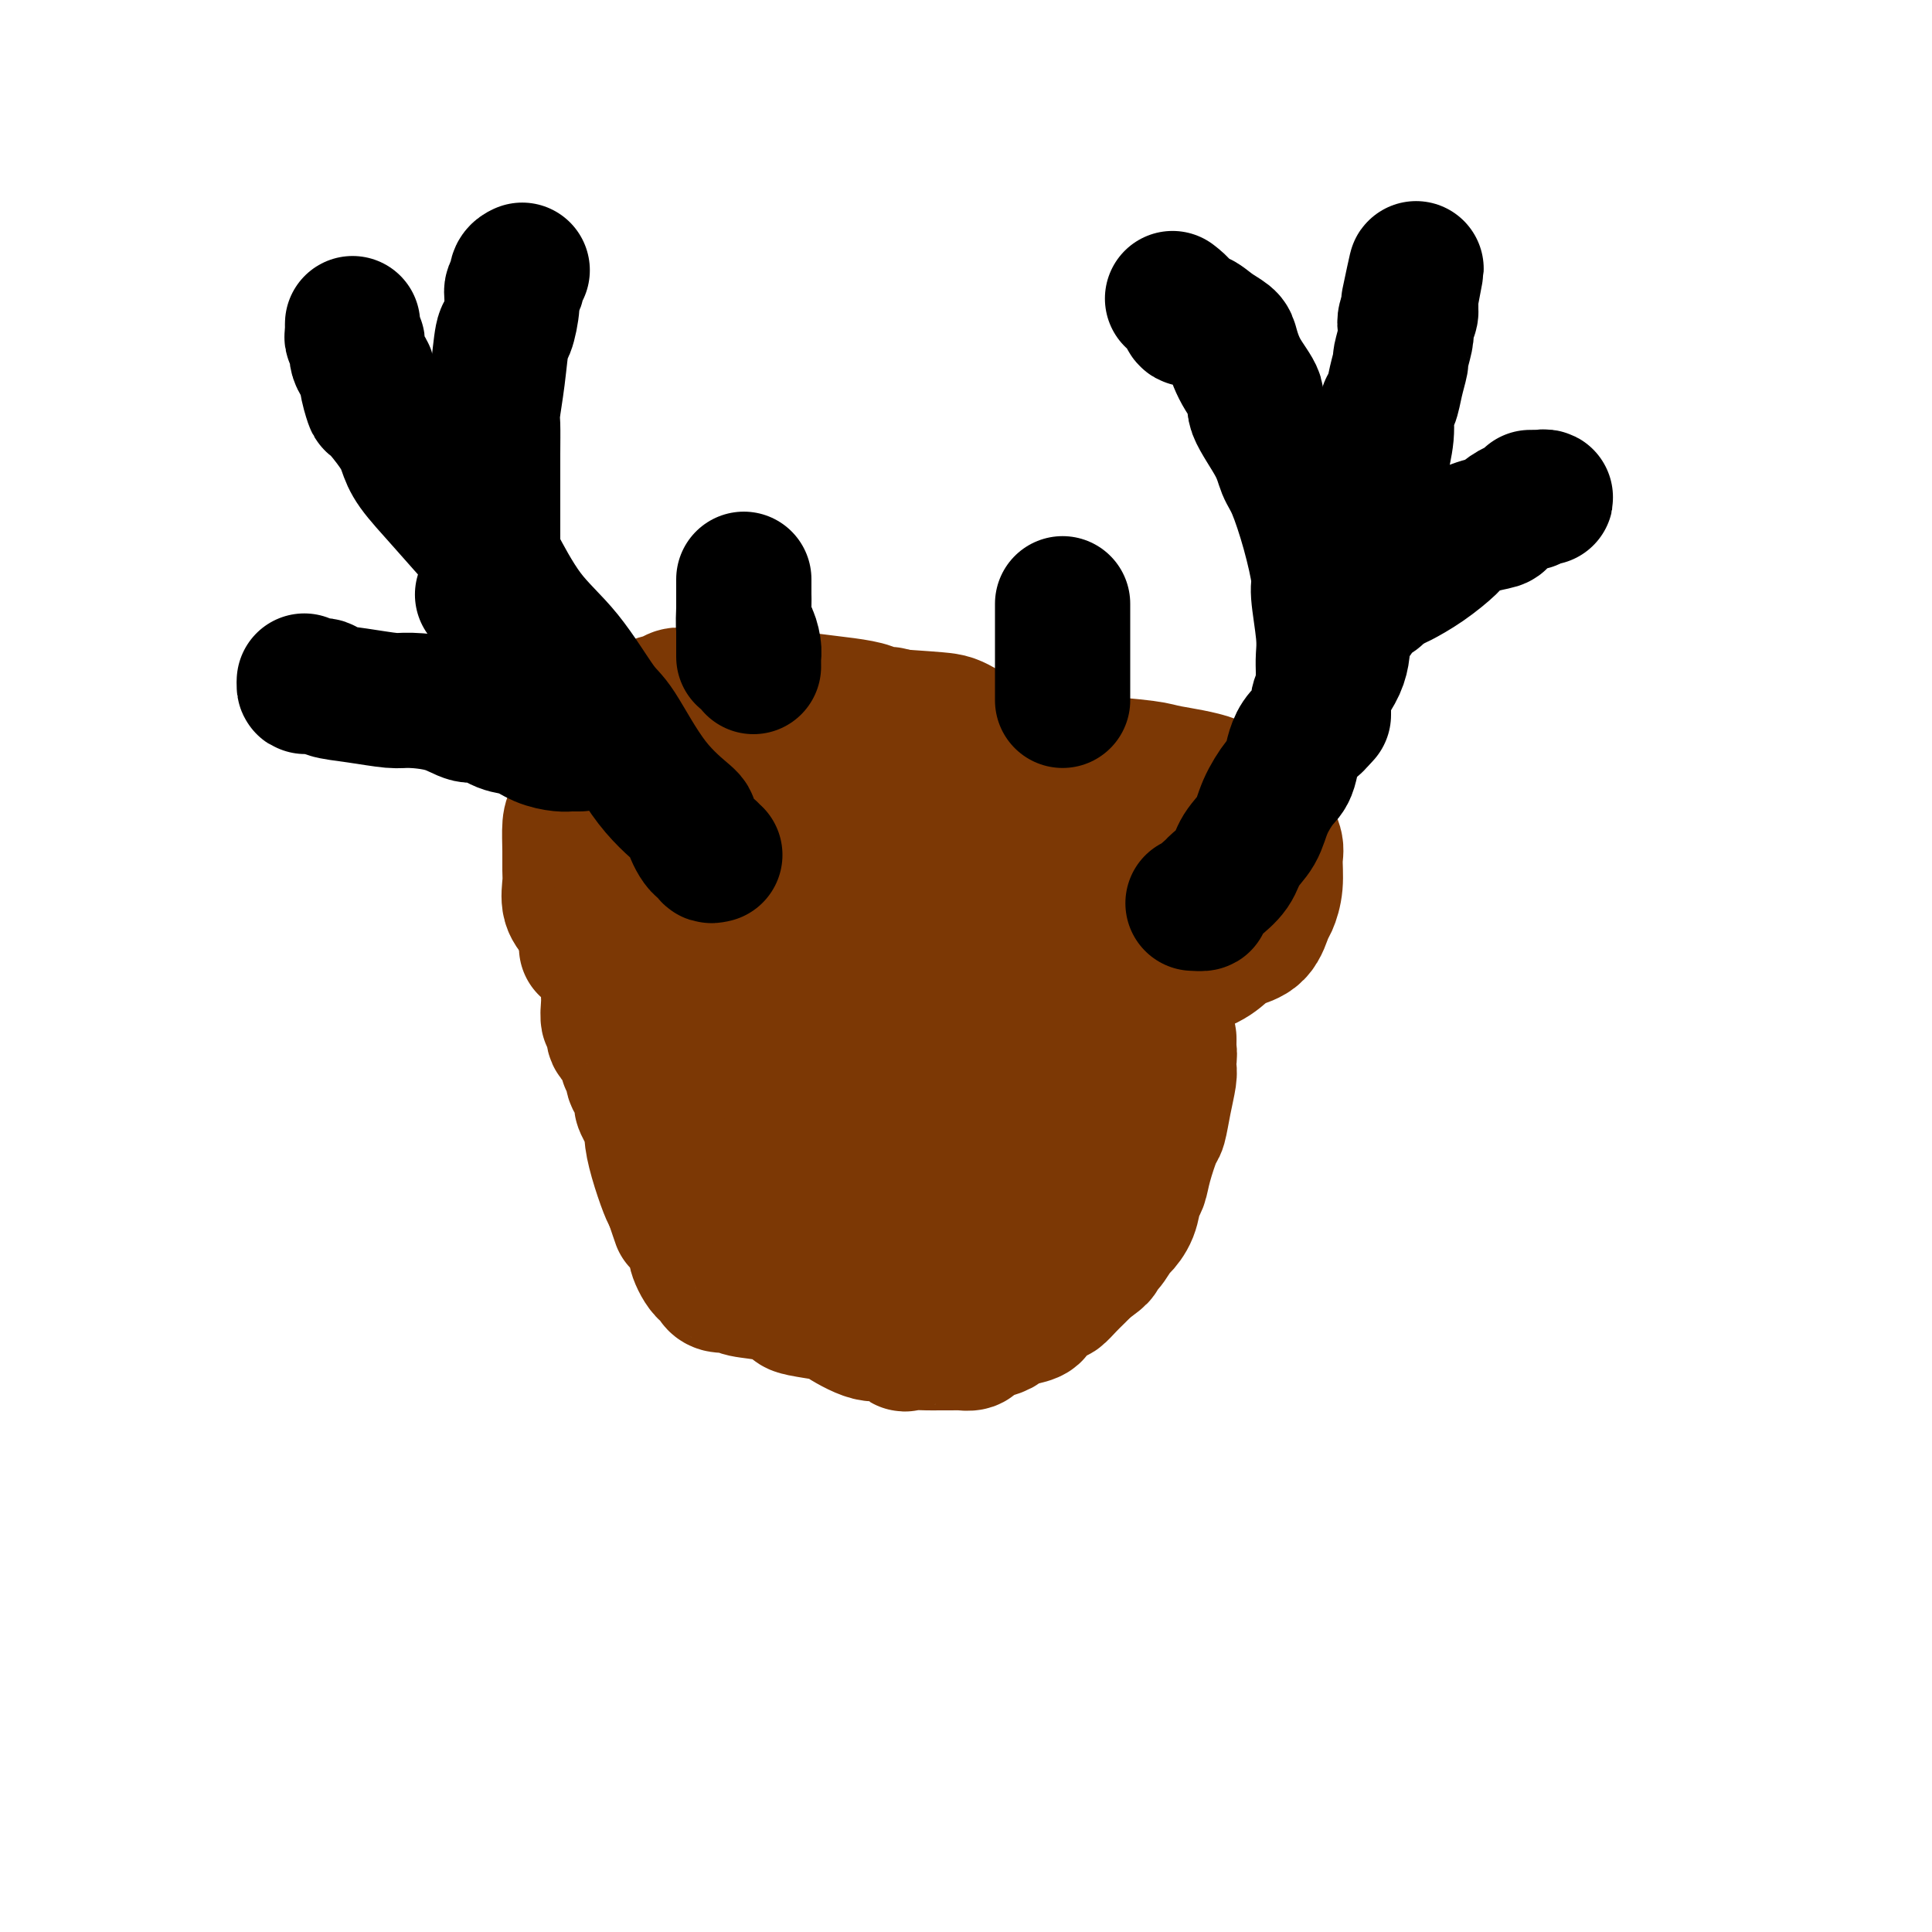
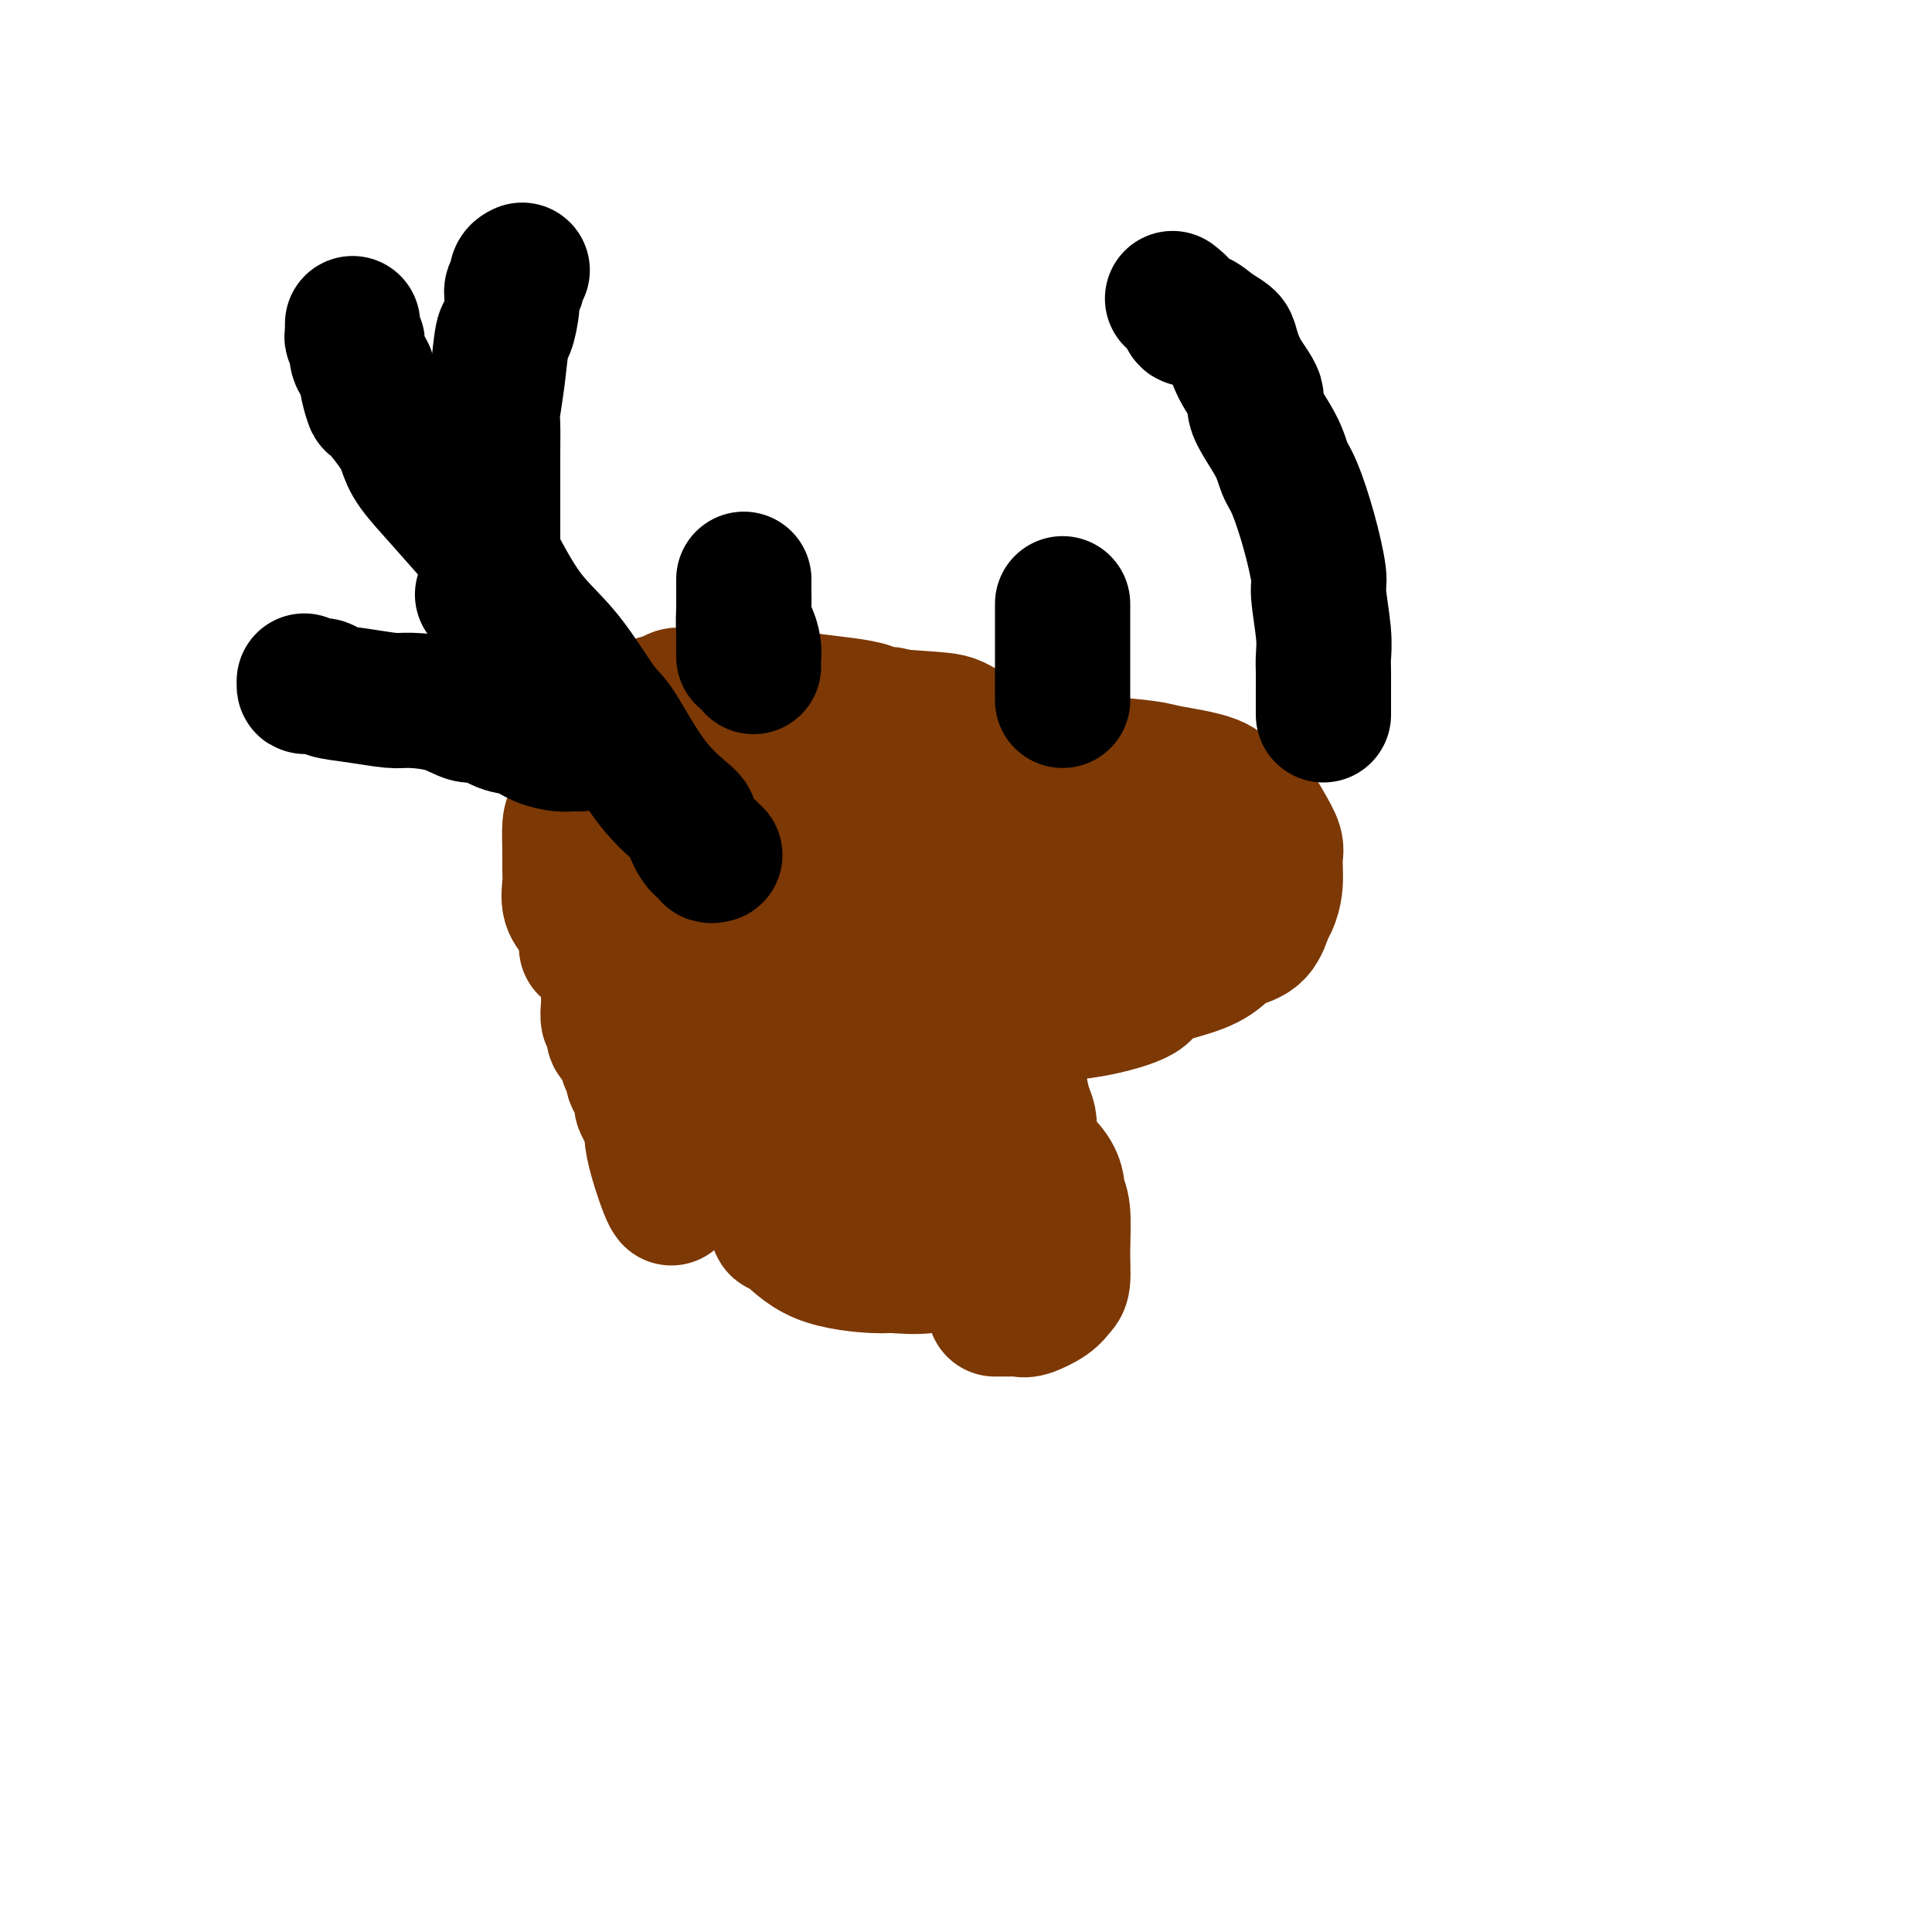
<svg xmlns="http://www.w3.org/2000/svg" viewBox="0 0 400 400" version="1.1">
  <g fill="none" stroke="#7C3805" stroke-width="28" stroke-linecap="round" stroke-linejoin="round">
    <path d="M184,149c-0.052,-0.416 -0.103,-0.833 0,-1c0.103,-0.167 0.362,-0.086 0,0c-0.362,0.086 -1.344,0.177 -2,0c-0.656,-0.177 -0.986,-0.622 -2,-1c-1.014,-0.378 -2.711,-0.690 -5,-1c-2.289,-0.310 -5.169,-0.619 -8,-1c-2.831,-0.381 -5.612,-0.834 -7,-1c-1.388,-0.166 -1.383,-0.044 -3,0c-1.617,0.044 -4.856,0.011 -7,0c-2.144,-0.011 -3.193,0.001 -4,0c-0.807,-0.001 -1.373,-0.013 -2,0c-0.627,0.013 -1.314,0.053 -2,0c-0.686,-0.053 -1.370,-0.198 -2,0c-0.630,0.198 -1.205,0.741 -2,1c-0.795,0.259 -1.808,0.236 -3,1c-1.192,0.764 -2.561,2.316 -3,3c-0.439,0.684 0.052,0.502 -1,1c-1.052,0.498 -3.647,1.677 -5,3c-1.353,1.323 -1.462,2.789 -2,4c-0.538,1.211 -1.503,2.168 -2,3c-0.497,0.832 -0.526,1.538 -1,3c-0.474,1.462 -1.395,3.678 -2,5c-0.605,1.322 -0.896,1.750 -1,3c-0.104,1.250 -0.022,3.321 0,5c0.022,1.679 -0.017,2.966 0,4c0.017,1.034 0.089,1.816 0,3c-0.089,1.184 -0.337,2.772 0,4c0.337,1.228 1.261,2.096 2,3c0.739,0.904 1.292,1.843 2,3c0.708,1.157 1.571,2.532 5,4c3.429,1.468 9.424,3.031 12,4c2.576,0.969 1.734,1.346 5,2c3.266,0.654 10.640,1.587 17,3c6.360,1.413 11.705,3.307 15,4c3.295,0.693 4.541,0.187 8,0c3.459,-0.187 9.131,-0.053 14,0c4.869,0.053 8.934,0.027 13,0" />
    <path d="M211,210c6.386,0.022 4.851,0.078 6,0c1.149,-0.078 4.983,-0.289 9,-1c4.017,-0.711 8.219,-1.920 10,-3c1.781,-1.080 1.142,-2.030 3,-3c1.858,-0.970 6.214,-1.958 9,-3c2.786,-1.042 4.003,-2.136 5,-3c0.997,-0.864 1.774,-1.496 3,-2c1.226,-0.504 2.903,-0.880 4,-2c1.097,-1.120 1.616,-2.984 2,-4c0.384,-1.016 0.633,-1.184 1,-2c0.367,-0.816 0.851,-2.281 1,-4c0.149,-1.719 -0.036,-3.691 0,-5c0.036,-1.309 0.294,-1.954 0,-3c-0.294,-1.046 -1.140,-2.494 -2,-4c-0.860,-1.506 -1.735,-3.072 -3,-4c-1.265,-0.928 -2.922,-1.219 -4,-2c-1.078,-0.781 -1.578,-2.052 -4,-3c-2.422,-0.948 -6.765,-1.575 -9,-2c-2.235,-0.425 -2.361,-0.650 -5,-1c-2.639,-0.350 -7.790,-0.826 -12,-1c-4.210,-0.174 -7.478,-0.045 -10,0c-2.522,0.045 -4.299,0.005 -7,0c-2.701,-0.005 -6.327,0.023 -11,0c-4.673,-0.023 -10.393,-0.097 -13,0c-2.607,0.097 -2.102,0.365 -4,1c-1.898,0.635 -6.200,1.638 -10,3c-3.800,1.362 -7.099,3.085 -9,4c-1.901,0.915 -2.405,1.024 -4,2c-1.595,0.976 -4.282,2.819 -6,5c-1.718,2.181 -2.466,4.700 -3,6c-0.534,1.300 -0.853,1.380 -1,2c-0.147,0.620 -0.120,1.780 0,4c0.120,2.220 0.334,5.499 1,7c0.666,1.501 1.783,1.226 4,2c2.217,0.774 5.532,2.599 10,4c4.468,1.401 10.087,2.377 13,3c2.913,0.623 3.118,0.892 5,1c1.882,0.108 5.441,0.054 9,0" />
    <path d="M189,202c5.807,-0.009 6.826,-2.033 8,-3c1.174,-0.967 2.504,-0.879 4,-2c1.496,-1.121 3.157,-3.452 5,-6c1.843,-2.548 3.868,-5.313 5,-7c1.132,-1.687 1.370,-2.296 2,-4c0.630,-1.704 1.651,-4.502 2,-7c0.349,-2.498 0.026,-4.697 0,-6c-0.026,-1.303 0.244,-1.711 0,-3c-0.244,-1.289 -1.002,-3.460 -4,-6c-2.998,-2.540 -8.235,-5.451 -11,-7c-2.765,-1.549 -3.058,-1.737 -6,-2c-2.942,-0.263 -8.534,-0.602 -14,-1c-5.466,-0.398 -10.805,-0.857 -14,-1c-3.195,-0.143 -4.244,0.029 -7,0c-2.756,-0.029 -7.217,-0.257 -11,1c-3.783,1.257 -6.888,4.001 -8,5c-1.112,0.999 -0.231,0.255 -1,1c-0.769,0.745 -3.187,2.981 -4,5c-0.813,2.019 -0.022,3.823 0,5c0.022,1.177 -0.727,1.727 0,3c0.727,1.273 2.930,3.269 7,6c4.070,2.731 10.008,6.196 13,8c2.992,1.804 3.039,1.947 7,3c3.961,1.053 11.836,3.015 18,4c6.164,0.985 10.617,0.994 13,1c2.383,0.006 2.695,0.007 4,0c1.305,-0.007 3.601,-0.024 5,-1c1.399,-0.976 1.900,-2.910 2,-4c0.100,-1.090 -0.202,-1.337 0,-2c0.202,-0.663 0.906,-1.743 -1,-4c-1.906,-2.257 -6.423,-5.692 -9,-7c-2.577,-1.308 -3.213,-0.490 -6,-1c-2.787,-0.510 -7.724,-2.348 -13,-3c-5.276,-0.652 -10.892,-0.120 -14,0c-3.108,0.120 -3.709,-0.174 -6,0c-2.291,0.174 -6.271,0.816 -9,2c-2.729,1.184 -4.208,2.910 -5,4c-0.792,1.090 -0.896,1.545 -1,2" />
-     <path d="M140,175c-1.160,1.324 -1.059,1.634 0,3c1.059,1.366 3.076,3.788 4,5c0.924,1.212 0.755,1.214 4,2c3.245,0.786 9.904,2.357 17,4c7.096,1.643 14.628,3.358 19,4c4.372,0.642 5.585,0.213 9,0c3.415,-0.213 9.033,-0.208 13,-1c3.967,-0.792 6.282,-2.380 7,-3c0.718,-0.620 -0.160,-0.271 0,-1c0.160,-0.729 1.357,-2.535 1,-4c-0.357,-1.465 -2.267,-2.589 -3,-3c-0.733,-0.411 -0.288,-0.109 -1,0c-0.712,0.109 -2.580,0.023 -4,0c-1.420,-0.023 -2.393,0.016 -3,0c-0.607,-0.016 -0.847,-0.086 -1,0c-0.153,0.086 -0.218,0.328 0,1c0.218,0.672 0.720,1.774 1,2c0.280,0.226 0.338,-0.423 2,0c1.662,0.423 4.928,1.917 9,3c4.072,1.083 8.948,1.753 12,2c3.052,0.247 4.278,0.069 8,0c3.722,-0.069 9.940,-0.031 13,0c3.060,0.031 2.963,0.054 4,0c1.037,-0.054 3.209,-0.186 4,-1c0.791,-0.814 0.200,-2.310 0,-3c-0.200,-0.690 -0.009,-0.576 0,-1c0.009,-0.424 -0.164,-1.388 0,-2c0.164,-0.612 0.664,-0.871 0,-1c-0.664,-0.129 -2.494,-0.126 -4,0c-1.506,0.126 -2.690,0.375 -5,1c-2.310,0.625 -5.746,1.625 -8,2c-2.254,0.375 -3.326,0.125 -5,1c-1.674,0.875 -3.951,2.875 -5,4c-1.049,1.125 -0.869,1.374 -1,2c-0.131,0.626 -0.574,1.630 -1,2c-0.426,0.370 -0.836,0.106 0,0c0.836,-0.106 2.918,-0.053 5,0" />
+     <path d="M140,175c1.059,1.366 3.076,3.788 4,5c0.924,1.212 0.755,1.214 4,2c3.245,0.786 9.904,2.357 17,4c7.096,1.643 14.628,3.358 19,4c4.372,0.642 5.585,0.213 9,0c3.415,-0.213 9.033,-0.208 13,-1c3.967,-0.792 6.282,-2.380 7,-3c0.718,-0.620 -0.160,-0.271 0,-1c0.160,-0.729 1.357,-2.535 1,-4c-0.357,-1.465 -2.267,-2.589 -3,-3c-0.733,-0.411 -0.288,-0.109 -1,0c-0.712,0.109 -2.580,0.023 -4,0c-1.420,-0.023 -2.393,0.016 -3,0c-0.607,-0.016 -0.847,-0.086 -1,0c-0.153,0.086 -0.218,0.328 0,1c0.218,0.672 0.720,1.774 1,2c0.280,0.226 0.338,-0.423 2,0c1.662,0.423 4.928,1.917 9,3c4.072,1.083 8.948,1.753 12,2c3.052,0.247 4.278,0.069 8,0c3.722,-0.069 9.940,-0.031 13,0c3.060,0.031 2.963,0.054 4,0c1.037,-0.054 3.209,-0.186 4,-1c0.791,-0.814 0.200,-2.310 0,-3c-0.200,-0.690 -0.009,-0.576 0,-1c0.009,-0.424 -0.164,-1.388 0,-2c0.164,-0.612 0.664,-0.871 0,-1c-0.664,-0.129 -2.494,-0.126 -4,0c-1.506,0.126 -2.690,0.375 -5,1c-2.310,0.625 -5.746,1.625 -8,2c-2.254,0.375 -3.326,0.125 -5,1c-1.674,0.875 -3.951,2.875 -5,4c-1.049,1.125 -0.869,1.374 -1,2c-0.131,0.626 -0.574,1.630 -1,2c-0.426,0.370 -0.836,0.106 0,0c0.836,-0.106 2.918,-0.053 5,0" />
    <path d="M231,193c1.874,-0.527 4.059,-1.844 6,-3c1.941,-1.156 3.640,-2.152 5,-3c1.360,-0.848 2.383,-1.548 3,-2c0.617,-0.452 0.827,-0.655 1,-1c0.173,-0.345 0.308,-0.830 0,-1c-0.308,-0.170 -1.060,-0.025 -2,0c-0.940,0.025 -2.070,-0.071 -3,0c-0.930,0.071 -1.661,0.309 -3,1c-1.339,0.691 -3.287,1.835 -5,3c-1.713,1.165 -3.190,2.351 -4,3c-0.810,0.649 -0.952,0.761 -1,1c-0.048,0.239 -0.002,0.604 0,1c0.002,0.396 -0.039,0.823 0,1c0.039,0.177 0.159,0.104 0,0c-0.159,-0.104 -0.597,-0.238 -1,0c-0.403,0.238 -0.772,0.848 -1,1c-0.228,0.152 -0.314,-0.156 -1,0c-0.686,0.156 -1.972,0.774 -4,1c-2.028,0.226 -4.799,0.061 -6,0c-1.201,-0.061 -0.833,-0.016 -4,0c-3.167,0.016 -9.870,0.004 -16,0c-6.130,-0.004 -11.688,-0.001 -15,0c-3.312,0.001 -4.378,0.000 -8,0c-3.622,-0.000 -9.800,0.000 -13,0c-3.200,-0.000 -3.422,-0.001 -6,0c-2.578,0.001 -7.513,0.004 -11,0c-3.487,-0.004 -5.526,-0.015 -7,0c-1.474,0.015 -2.384,0.057 -3,0c-0.616,-0.057 -0.938,-0.211 -1,0c-0.062,0.211 0.137,0.788 0,1c-0.137,0.212 -0.611,0.061 -1,0c-0.389,-0.061 -0.695,-0.030 -1,0" />
    <path d="M129,196c-14.415,0.167 -4.451,0.085 -1,0c3.451,-0.085 0.389,-0.174 -1,0c-1.389,0.174 -1.104,0.610 -1,1c0.104,0.390 0.028,0.732 0,1c-0.028,0.268 -0.008,0.460 0,1c0.008,0.540 0.002,1.427 0,2c-0.002,0.573 -0.002,0.831 0,1c0.002,0.169 0.004,0.249 0,1c-0.004,0.751 -0.016,2.173 0,3c0.016,0.827 0.060,1.059 0,2c-0.060,0.941 -0.222,2.590 0,3c0.222,0.410 0.829,-0.419 1,0c0.171,0.419 -0.094,2.087 0,3c0.094,0.913 0.547,1.071 1,1c0.453,-0.071 0.905,-0.370 1,0c0.095,0.370 -0.167,1.408 0,2c0.167,0.592 0.762,0.739 1,1c0.238,0.261 0.119,0.635 0,1c-0.119,0.365 -0.238,0.722 0,1c0.238,0.278 0.832,0.477 1,1c0.168,0.523 -0.091,1.370 0,2c0.091,0.630 0.532,1.045 1,2c0.468,0.955 0.965,2.451 1,3c0.035,0.549 -0.390,0.150 0,1c0.390,0.850 1.596,2.949 2,4c0.404,1.051 0.005,1.055 0,2c-0.005,0.945 0.383,2.831 1,5c0.617,2.169 1.462,4.620 2,6c0.538,1.380 0.769,1.690 1,2" />
-     <path d="M139,248c2.276,6.630 1.465,4.704 2,5c0.535,0.296 2.416,2.814 3,4c0.584,1.186 -0.129,1.039 0,2c0.129,0.961 1.099,3.028 2,4c0.901,0.972 1.733,0.848 2,1c0.267,0.152 -0.031,0.580 0,1c0.031,0.420 0.391,0.832 1,1c0.609,0.168 1.466,0.090 2,0c0.534,-0.090 0.743,-0.193 1,0c0.257,0.193 0.560,0.682 2,1c1.440,0.318 4.017,0.464 6,1c1.983,0.536 3.374,1.462 4,2c0.626,0.538 0.488,0.688 2,1c1.512,0.312 4.676,0.785 6,1c1.324,0.215 0.810,0.173 2,1c1.190,0.827 4.083,2.523 6,3c1.917,0.477 2.857,-0.264 4,0c1.143,0.264 2.490,1.535 3,2c0.510,0.465 0.182,0.125 1,0c0.818,-0.125 2.783,-0.033 4,0c1.217,0.033 1.687,0.009 2,0c0.313,-0.009 0.469,-0.002 1,0c0.531,0.002 1.437,-0.003 2,0c0.563,0.003 0.782,0.012 1,0c0.218,-0.012 0.433,-0.045 1,0c0.567,0.045 1.484,0.167 2,0c0.516,-0.167 0.630,-0.622 1,-1c0.370,-0.378 0.996,-0.678 2,-1c1.004,-0.322 2.385,-0.666 3,-1c0.615,-0.334 0.463,-0.658 1,-1c0.537,-0.342 1.764,-0.703 3,-1c1.236,-0.297 2.481,-0.530 3,-1c0.519,-0.470 0.313,-1.175 1,-2c0.687,-0.825 2.267,-1.768 3,-2c0.733,-0.232 0.619,0.247 1,0c0.381,-0.247 1.256,-1.220 2,-2c0.744,-0.780 1.355,-1.366 2,-2c0.645,-0.634 1.322,-1.317 2,-2" />
-     <path d="M225,262c4.075,-2.854 2.261,-1.988 2,-2c-0.261,-0.012 1.029,-0.903 2,-2c0.971,-1.097 1.622,-2.400 2,-3c0.378,-0.600 0.481,-0.496 1,-1c0.519,-0.504 1.452,-1.617 2,-3c0.548,-1.383 0.710,-3.036 1,-4c0.290,-0.964 0.707,-1.239 1,-2c0.293,-0.761 0.460,-2.007 1,-4c0.540,-1.993 1.451,-4.732 2,-6c0.549,-1.268 0.736,-1.063 1,-2c0.264,-0.937 0.607,-3.014 1,-5c0.393,-1.986 0.837,-3.879 1,-5c0.163,-1.121 0.044,-1.468 0,-2c-0.044,-0.532 -0.012,-1.247 0,-2c0.012,-0.753 0.004,-1.544 0,-2c-0.004,-0.456 -0.005,-0.576 0,-1c0.005,-0.424 0.017,-1.152 0,-1c-0.017,0.152 -0.062,1.185 0,2c0.062,0.815 0.231,1.414 0,2c-0.231,0.586 -0.860,1.160 -2,3c-1.140,1.840 -2.790,4.945 -4,7c-1.210,2.055 -1.981,3.059 -3,5c-1.019,1.941 -2.287,4.819 -4,7c-1.713,2.181 -3.871,3.665 -5,5c-1.129,1.335 -1.228,2.521 -2,4c-0.772,1.479 -2.217,3.252 -4,5c-1.783,1.748 -3.903,3.471 -5,4c-1.097,0.529 -1.171,-0.134 -2,0c-0.829,0.134 -2.415,1.067 -4,2" />
    <path d="M207,261c-2.701,0.910 -3.953,0.185 -5,0c-1.047,-0.185 -1.890,0.168 -4,0c-2.110,-0.168 -5.487,-0.859 -8,-2c-2.513,-1.141 -4.162,-2.733 -6,-4c-1.838,-1.267 -3.865,-2.210 -5,-3c-1.135,-0.790 -1.378,-1.428 -2,-2c-0.622,-0.572 -1.623,-1.079 -2,-2c-0.377,-0.921 -0.130,-2.257 0,-3c0.130,-0.743 0.143,-0.892 1,-3c0.857,-2.108 2.556,-6.174 4,-8c1.444,-1.826 2.631,-1.411 4,-3c1.369,-1.589 2.920,-5.182 5,-8c2.080,-2.818 4.689,-4.860 6,-6c1.311,-1.140 1.324,-1.379 2,-2c0.676,-0.621 2.014,-1.626 3,-2c0.986,-0.374 1.620,-0.117 2,0c0.380,0.117 0.508,0.095 1,0c0.492,-0.095 1.350,-0.261 2,0c0.650,0.261 1.092,0.951 2,2c0.908,1.049 2.282,2.458 3,4c0.718,1.542 0.780,3.217 1,5c0.220,1.783 0.600,3.673 1,5c0.400,1.327 0.821,2.092 1,3c0.179,0.908 0.114,1.959 0,3c-0.114,1.041 -0.279,2.073 -2,3c-1.721,0.927 -5.000,1.749 -6,2c-1.000,0.251 0.279,-0.069 -3,0c-3.279,0.069 -11.116,0.527 -15,1c-3.884,0.473 -3.816,0.961 -7,0c-3.184,-0.961 -9.622,-3.372 -15,-6c-5.378,-2.628 -9.697,-5.474 -12,-7c-2.303,-1.526 -2.589,-1.733 -3,-2c-0.411,-0.267 -0.946,-0.593 -1,-2c-0.054,-1.407 0.372,-3.894 1,-5c0.628,-1.106 1.457,-0.833 3,-2c1.543,-1.167 3.800,-3.776 7,-6c3.200,-2.224 7.343,-4.064 10,-5c2.657,-0.936 3.829,-0.968 5,-1" />
    <path d="M175,205c5.576,-2.845 7.017,-2.957 9,-3c1.983,-0.043 4.507,-0.018 6,0c1.493,0.018 1.955,0.030 3,0c1.045,-0.030 2.672,-0.103 4,0c1.328,0.103 2.355,0.382 3,1c0.645,0.618 0.908,1.576 2,3c1.092,1.424 3.014,3.314 4,6c0.986,2.686 1.038,6.167 1,8c-0.038,1.833 -0.165,2.018 0,3c0.165,0.982 0.623,2.761 0,5c-0.623,2.239 -2.325,4.939 -3,6c-0.675,1.061 -0.322,0.483 -2,1c-1.678,0.517 -5.389,2.128 -9,3c-3.611,0.872 -7.124,1.006 -9,1c-1.876,-0.006 -2.114,-0.154 -4,0c-1.886,0.154 -5.419,0.608 -8,0c-2.581,-0.608 -4.210,-2.277 -5,-3c-0.790,-0.723 -0.740,-0.501 -1,-1c-0.260,-0.499 -0.831,-1.718 -1,-3c-0.169,-1.282 0.064,-2.626 0,-4c-0.064,-1.374 -0.423,-2.777 0,-4c0.423,-1.223 1.630,-2.265 3,-4c1.370,-1.735 2.903,-4.162 4,-5c1.097,-0.838 1.757,-0.086 3,0c1.243,0.086 3.068,-0.494 5,-1c1.932,-0.506 3.971,-0.937 5,-1c1.029,-0.063 1.049,0.240 2,0c0.951,-0.240 2.833,-1.025 4,0c1.167,1.025 1.618,3.860 2,5c0.382,1.140 0.694,0.583 1,2c0.306,1.417 0.605,4.806 1,8c0.395,3.194 0.886,6.192 1,8c0.114,1.808 -0.149,2.428 0,4c0.149,1.572 0.708,4.098 0,6c-0.708,1.902 -2.685,3.180 -4,4c-1.315,0.820 -1.970,1.182 -3,2c-1.030,0.818 -2.437,2.091 -4,3c-1.563,0.909 -3.281,1.455 -5,2" />
    <path d="M180,257c-2.953,1.672 -2.336,0.352 -3,0c-0.664,-0.352 -2.608,0.266 -4,0c-1.392,-0.266 -2.233,-1.414 -3,-2c-0.767,-0.586 -1.459,-0.608 -2,-1c-0.541,-0.392 -0.929,-1.154 -1,-2c-0.071,-0.846 0.177,-1.777 0,-2c-0.177,-0.223 -0.778,0.263 -1,0c-0.222,-0.263 -0.066,-1.276 0,-2c0.066,-0.724 0.041,-1.161 1,-2c0.959,-0.839 2.901,-2.082 4,-3c1.099,-0.918 1.356,-1.510 3,-2c1.644,-0.490 4.677,-0.876 8,-1c3.323,-0.124 6.936,0.014 9,0c2.064,-0.014 2.577,-0.182 4,0c1.423,0.182 3.755,0.713 5,1c1.245,0.287 1.404,0.329 2,1c0.596,0.671 1.629,1.970 2,3c0.371,1.030 0.081,1.791 0,3c-0.081,1.209 0.047,2.868 0,4c-0.047,1.132 -0.268,1.739 -1,3c-0.732,1.261 -1.974,3.176 -3,4c-1.026,0.824 -1.837,0.558 -3,1c-1.163,0.442 -2.679,1.592 -5,2c-2.321,0.408 -5.449,0.073 -7,0c-1.551,-0.073 -1.526,0.117 -4,0c-2.474,-0.117 -7.447,-0.539 -11,-2c-3.553,-1.461 -5.684,-3.960 -7,-5c-1.316,-1.040 -1.815,-0.622 -2,-1c-0.185,-0.378 -0.056,-1.552 0,-4c0.056,-2.448 0.038,-6.168 0,-8c-0.038,-1.832 -0.095,-1.774 1,-3c1.095,-1.226 3.342,-3.734 7,-6c3.658,-2.266 8.727,-4.290 11,-5c2.273,-0.710 1.750,-0.107 4,0c2.250,0.107 7.273,-0.280 11,0c3.727,0.280 6.157,1.229 8,2c1.843,0.771 3.098,1.363 5,3c1.902,1.637 4.451,4.318 7,7" />
    <path d="M215,240c3.938,3.305 3.785,5.567 4,7c0.215,1.433 0.800,2.036 1,4c0.200,1.964 0.016,5.290 0,8c-0.016,2.710 0.137,4.803 0,6c-0.137,1.197 -0.565,1.498 -1,2c-0.435,0.502 -0.876,1.206 -2,2c-1.124,0.794 -2.931,1.677 -4,2c-1.069,0.323 -1.400,0.087 -2,0c-0.600,-0.087 -1.467,-0.023 -2,0c-0.533,0.023 -0.730,0.006 -1,0c-0.270,-0.006 -0.611,-0.002 -1,0c-0.389,0.002 -0.825,0.000 -1,0c-0.175,-0.000 -0.087,-0.000 0,0" />
  </g>
  <g fill="none" stroke="#000000" stroke-width="28" stroke-linecap="round" stroke-linejoin="round">
-     <path d="M247,187c0.904,0.056 1.807,0.112 2,0c0.193,-0.112 -0.325,-0.392 0,-1c0.325,-0.608 1.495,-1.543 2,-2c0.505,-0.457 0.347,-0.434 1,-1c0.653,-0.566 2.118,-1.720 3,-3c0.882,-1.280 1.182,-2.685 2,-4c0.818,-1.315 2.156,-2.540 3,-4c0.844,-1.460 1.195,-3.157 2,-5c0.805,-1.843 2.065,-3.834 3,-5c0.935,-1.166 1.547,-1.507 2,-3c0.453,-1.493 0.748,-4.140 2,-6c1.252,-1.860 3.461,-2.935 4,-4c0.539,-1.065 -0.591,-2.121 0,-4c0.591,-1.879 2.905,-4.580 4,-7c1.095,-2.420 0.973,-4.558 1,-6c0.027,-1.442 0.205,-2.187 1,-4c0.795,-1.813 2.207,-4.695 3,-7c0.793,-2.305 0.968,-4.032 1,-5c0.032,-0.968 -0.078,-1.177 0,-3c0.078,-1.823 0.346,-5.259 1,-8c0.654,-2.741 1.695,-4.788 2,-6c0.305,-1.212 -0.126,-1.590 0,-3c0.126,-1.410 0.808,-3.853 1,-6c0.192,-2.147 -0.107,-3.997 0,-5c0.107,-1.003 0.621,-1.158 1,-2c0.379,-0.842 0.624,-2.371 1,-4c0.376,-1.629 0.884,-3.358 1,-4c0.116,-0.642 -0.161,-0.199 0,-1c0.161,-0.801 0.761,-2.848 1,-4c0.239,-1.152 0.116,-1.408 0,-2c-0.116,-0.592 -0.227,-1.519 0,-2c0.227,-0.481 0.792,-0.514 1,-1c0.208,-0.486 0.059,-1.425 0,-2c-0.059,-0.575 -0.030,-0.788 0,-1" />
-     <path d="M292,62c2.321,-11.988 0.625,-3.958 0,-1c-0.625,2.958 -0.179,0.845 0,0c0.179,-0.845 0.089,-0.423 0,0" />
    <path d="M274,148c-0.000,-1.196 -0.000,-2.392 0,-3c0.000,-0.608 0.001,-0.630 0,-1c-0.001,-0.370 -0.004,-1.090 0,-2c0.004,-0.910 0.017,-2.010 0,-3c-0.017,-0.990 -0.062,-1.871 0,-3c0.062,-1.129 0.231,-2.508 0,-5c-0.231,-2.492 -0.864,-6.098 -1,-8c-0.136,-1.902 0.223,-2.102 0,-4c-0.223,-1.898 -1.028,-5.496 -2,-9c-0.972,-3.504 -2.111,-6.914 -3,-9c-0.889,-2.086 -1.530,-2.846 -2,-4c-0.470,-1.154 -0.770,-2.701 -2,-5c-1.230,-2.299 -3.389,-5.350 -4,-7c-0.611,-1.650 0.325,-1.897 0,-3c-0.325,-1.103 -1.911,-3.060 -3,-5c-1.089,-1.940 -1.682,-3.863 -2,-5c-0.318,-1.137 -0.360,-1.487 -1,-2c-0.640,-0.513 -1.878,-1.189 -3,-2c-1.122,-0.811 -2.129,-1.759 -3,-2c-0.871,-0.241 -1.604,0.224 -2,0c-0.396,-0.224 -0.453,-1.137 -1,-2c-0.547,-0.863 -1.585,-1.675 -2,-2c-0.415,-0.325 -0.208,-0.162 0,0" />
-     <path d="M278,129c0.239,-0.430 0.478,-0.859 1,-1c0.522,-0.141 1.327,0.008 2,-1c0.673,-1.008 1.214,-3.172 2,-4c0.786,-0.828 1.818,-0.321 2,0c0.182,0.321 -0.487,0.454 0,0c0.487,-0.454 2.131,-1.497 3,-2c0.869,-0.503 0.962,-0.467 2,-1c1.038,-0.533 3.021,-1.634 5,-3c1.979,-1.366 3.954,-2.995 5,-4c1.046,-1.005 1.164,-1.386 2,-2c0.836,-0.614 2.390,-1.461 4,-2c1.610,-0.539 3.277,-0.770 4,-1c0.723,-0.230 0.501,-0.458 1,-1c0.499,-0.542 1.717,-1.399 3,-2c1.283,-0.601 2.629,-0.946 3,-1c0.371,-0.054 -0.234,0.182 0,0c0.234,-0.182 1.306,-0.781 2,-1c0.694,-0.219 1.011,-0.059 1,0c-0.011,0.059 -0.349,0.016 -1,0c-0.651,-0.016 -1.615,-0.005 -2,0c-0.385,0.005 -0.193,0.002 0,0" />
    <path d="M148,177c-0.466,0.114 -0.932,0.227 -1,0c-0.068,-0.227 0.263,-0.795 0,-1c-0.263,-0.205 -1.120,-0.048 -2,-1c-0.880,-0.952 -1.783,-3.015 -2,-4c-0.217,-0.985 0.251,-0.894 -1,-2c-1.251,-1.106 -4.223,-3.409 -7,-7c-2.777,-3.591 -5.361,-8.468 -7,-11c-1.639,-2.532 -2.335,-2.717 -4,-5c-1.665,-2.283 -4.299,-6.664 -7,-10c-2.701,-3.336 -5.469,-5.627 -8,-9c-2.531,-3.373 -4.825,-7.826 -6,-10c-1.175,-2.174 -1.233,-2.067 -3,-4c-1.767,-1.933 -5.244,-5.906 -8,-9c-2.756,-3.094 -4.790,-5.309 -6,-7c-1.210,-1.691 -1.597,-2.859 -2,-4c-0.403,-1.141 -0.824,-2.255 -2,-4c-1.176,-1.745 -3.108,-4.122 -4,-5c-0.892,-0.878 -0.746,-0.256 -1,-1c-0.254,-0.744 -0.909,-2.854 -1,-4c-0.091,-1.146 0.382,-1.329 0,-2c-0.382,-0.671 -1.619,-1.829 -2,-3c-0.381,-1.171 0.094,-2.356 0,-3c-0.094,-0.644 -0.757,-0.747 -1,-1c-0.243,-0.253 -0.065,-0.655 0,-1c0.065,-0.345 0.018,-0.631 0,-1c-0.018,-0.369 -0.005,-0.820 0,-1c0.005,-0.180 0.003,-0.090 0,0" />
    <path d="M120,154c-0.344,0.004 -0.689,0.008 -1,0c-0.311,-0.008 -0.589,-0.028 -1,0c-0.411,0.028 -0.957,0.105 -2,0c-1.043,-0.105 -2.585,-0.390 -4,-1c-1.415,-0.610 -2.703,-1.543 -4,-2c-1.297,-0.457 -2.602,-0.438 -4,-1c-1.398,-0.562 -2.888,-1.705 -4,-2c-1.112,-0.295 -1.845,0.258 -3,0c-1.155,-0.258 -2.731,-1.326 -5,-2c-2.269,-0.674 -5.232,-0.955 -7,-1c-1.768,-0.045 -2.340,0.145 -4,0c-1.660,-0.145 -4.406,-0.626 -7,-1c-2.594,-0.374 -5.035,-0.640 -6,-1c-0.965,-0.360 -0.455,-0.815 -1,-1c-0.545,-0.185 -2.146,-0.101 -3,0c-0.854,0.101 -0.961,0.220 -1,0c-0.039,-0.220 -0.011,-0.777 0,-1c0.011,-0.223 0.006,-0.111 0,0" />
    <path d="M100,123c-0.083,0.085 -0.166,0.170 0,0c0.166,-0.170 0.580,-0.594 1,-1c0.420,-0.406 0.845,-0.792 1,-1c0.155,-0.208 0.042,-0.237 0,-1c-0.042,-0.763 -0.011,-2.259 0,-3c0.011,-0.741 0.003,-0.727 0,-2c-0.003,-1.273 -0.001,-3.833 0,-6c0.001,-2.167 -0.001,-3.942 0,-5c0.001,-1.058 0.003,-1.398 0,-3c-0.003,-1.602 -0.012,-4.465 0,-7c0.012,-2.535 0.044,-4.742 0,-6c-0.044,-1.258 -0.165,-1.569 0,-3c0.165,-1.431 0.618,-3.984 1,-7c0.382,-3.016 0.695,-6.495 1,-8c0.305,-1.505 0.603,-1.037 1,-2c0.397,-0.963 0.895,-3.358 1,-5c0.105,-1.642 -0.182,-2.531 0,-3c0.182,-0.469 0.832,-0.517 1,-1c0.168,-0.483 -0.147,-1.399 0,-2c0.147,-0.601 0.756,-0.886 1,-1c0.244,-0.114 0.122,-0.057 0,0" />
    <path d="M154,136c0.000,-0.368 0.000,-0.737 0,-1c-0.000,-0.263 -0.000,-0.421 0,-1c0.000,-0.579 0.000,-1.577 0,-2c-0.000,-0.423 -0.000,-0.269 0,-1c0.000,-0.731 0.000,-2.345 0,-3c-0.000,-0.655 -0.000,-0.349 0,-1c0.000,-0.651 0.000,-2.258 0,-3c-0.000,-0.742 -0.000,-0.617 0,-1c0.000,-0.383 0.000,-1.272 0,-2c-0.000,-0.728 -0.001,-1.294 0,-1c0.001,0.294 0.003,1.449 0,2c-0.003,0.551 -0.011,0.497 0,1c0.011,0.503 0.041,1.563 0,3c-0.041,1.437 -0.155,3.249 0,4c0.155,0.751 0.577,0.440 1,1c0.423,0.560 0.845,1.993 1,3c0.155,1.007 0.041,1.590 0,2c-0.041,0.410 -0.011,0.649 0,1c0.011,0.351 0.003,0.815 0,1c-0.003,0.185 -0.002,0.093 0,0" />
    <path d="M220,145c0.000,-0.371 0.000,-0.741 0,-1c0.000,-0.259 0.000,-0.406 0,-1c-0.000,-0.594 0.000,-1.636 0,-2c-0.000,-0.364 0.000,-0.052 0,-1c-0.000,-0.948 0.000,-3.157 0,-4c0.000,-0.843 -0.000,-0.319 0,-1c0.000,-0.681 0.000,-2.565 0,-4c0.000,-1.435 -0.000,-2.421 0,-3c0.000,-0.579 0.000,-0.753 0,-1c-0.000,-0.247 -0.000,-0.569 0,-1c0.000,-0.431 0.000,-0.971 0,-1c0.000,-0.029 0.000,0.452 0,1c0.000,0.548 0.000,1.162 0,2c0.000,0.838 0.000,1.898 0,3c0.000,1.102 0.000,2.244 0,3c-0.000,0.756 -0.000,1.124 0,2c0.000,0.876 0.000,2.260 0,3c-0.000,0.740 -0.000,0.838 0,1c0.000,0.162 0.000,0.390 0,1c-0.000,0.610 -0.000,1.603 0,2c0.000,0.397 0.000,0.199 0,0" />
  </g>
</svg>